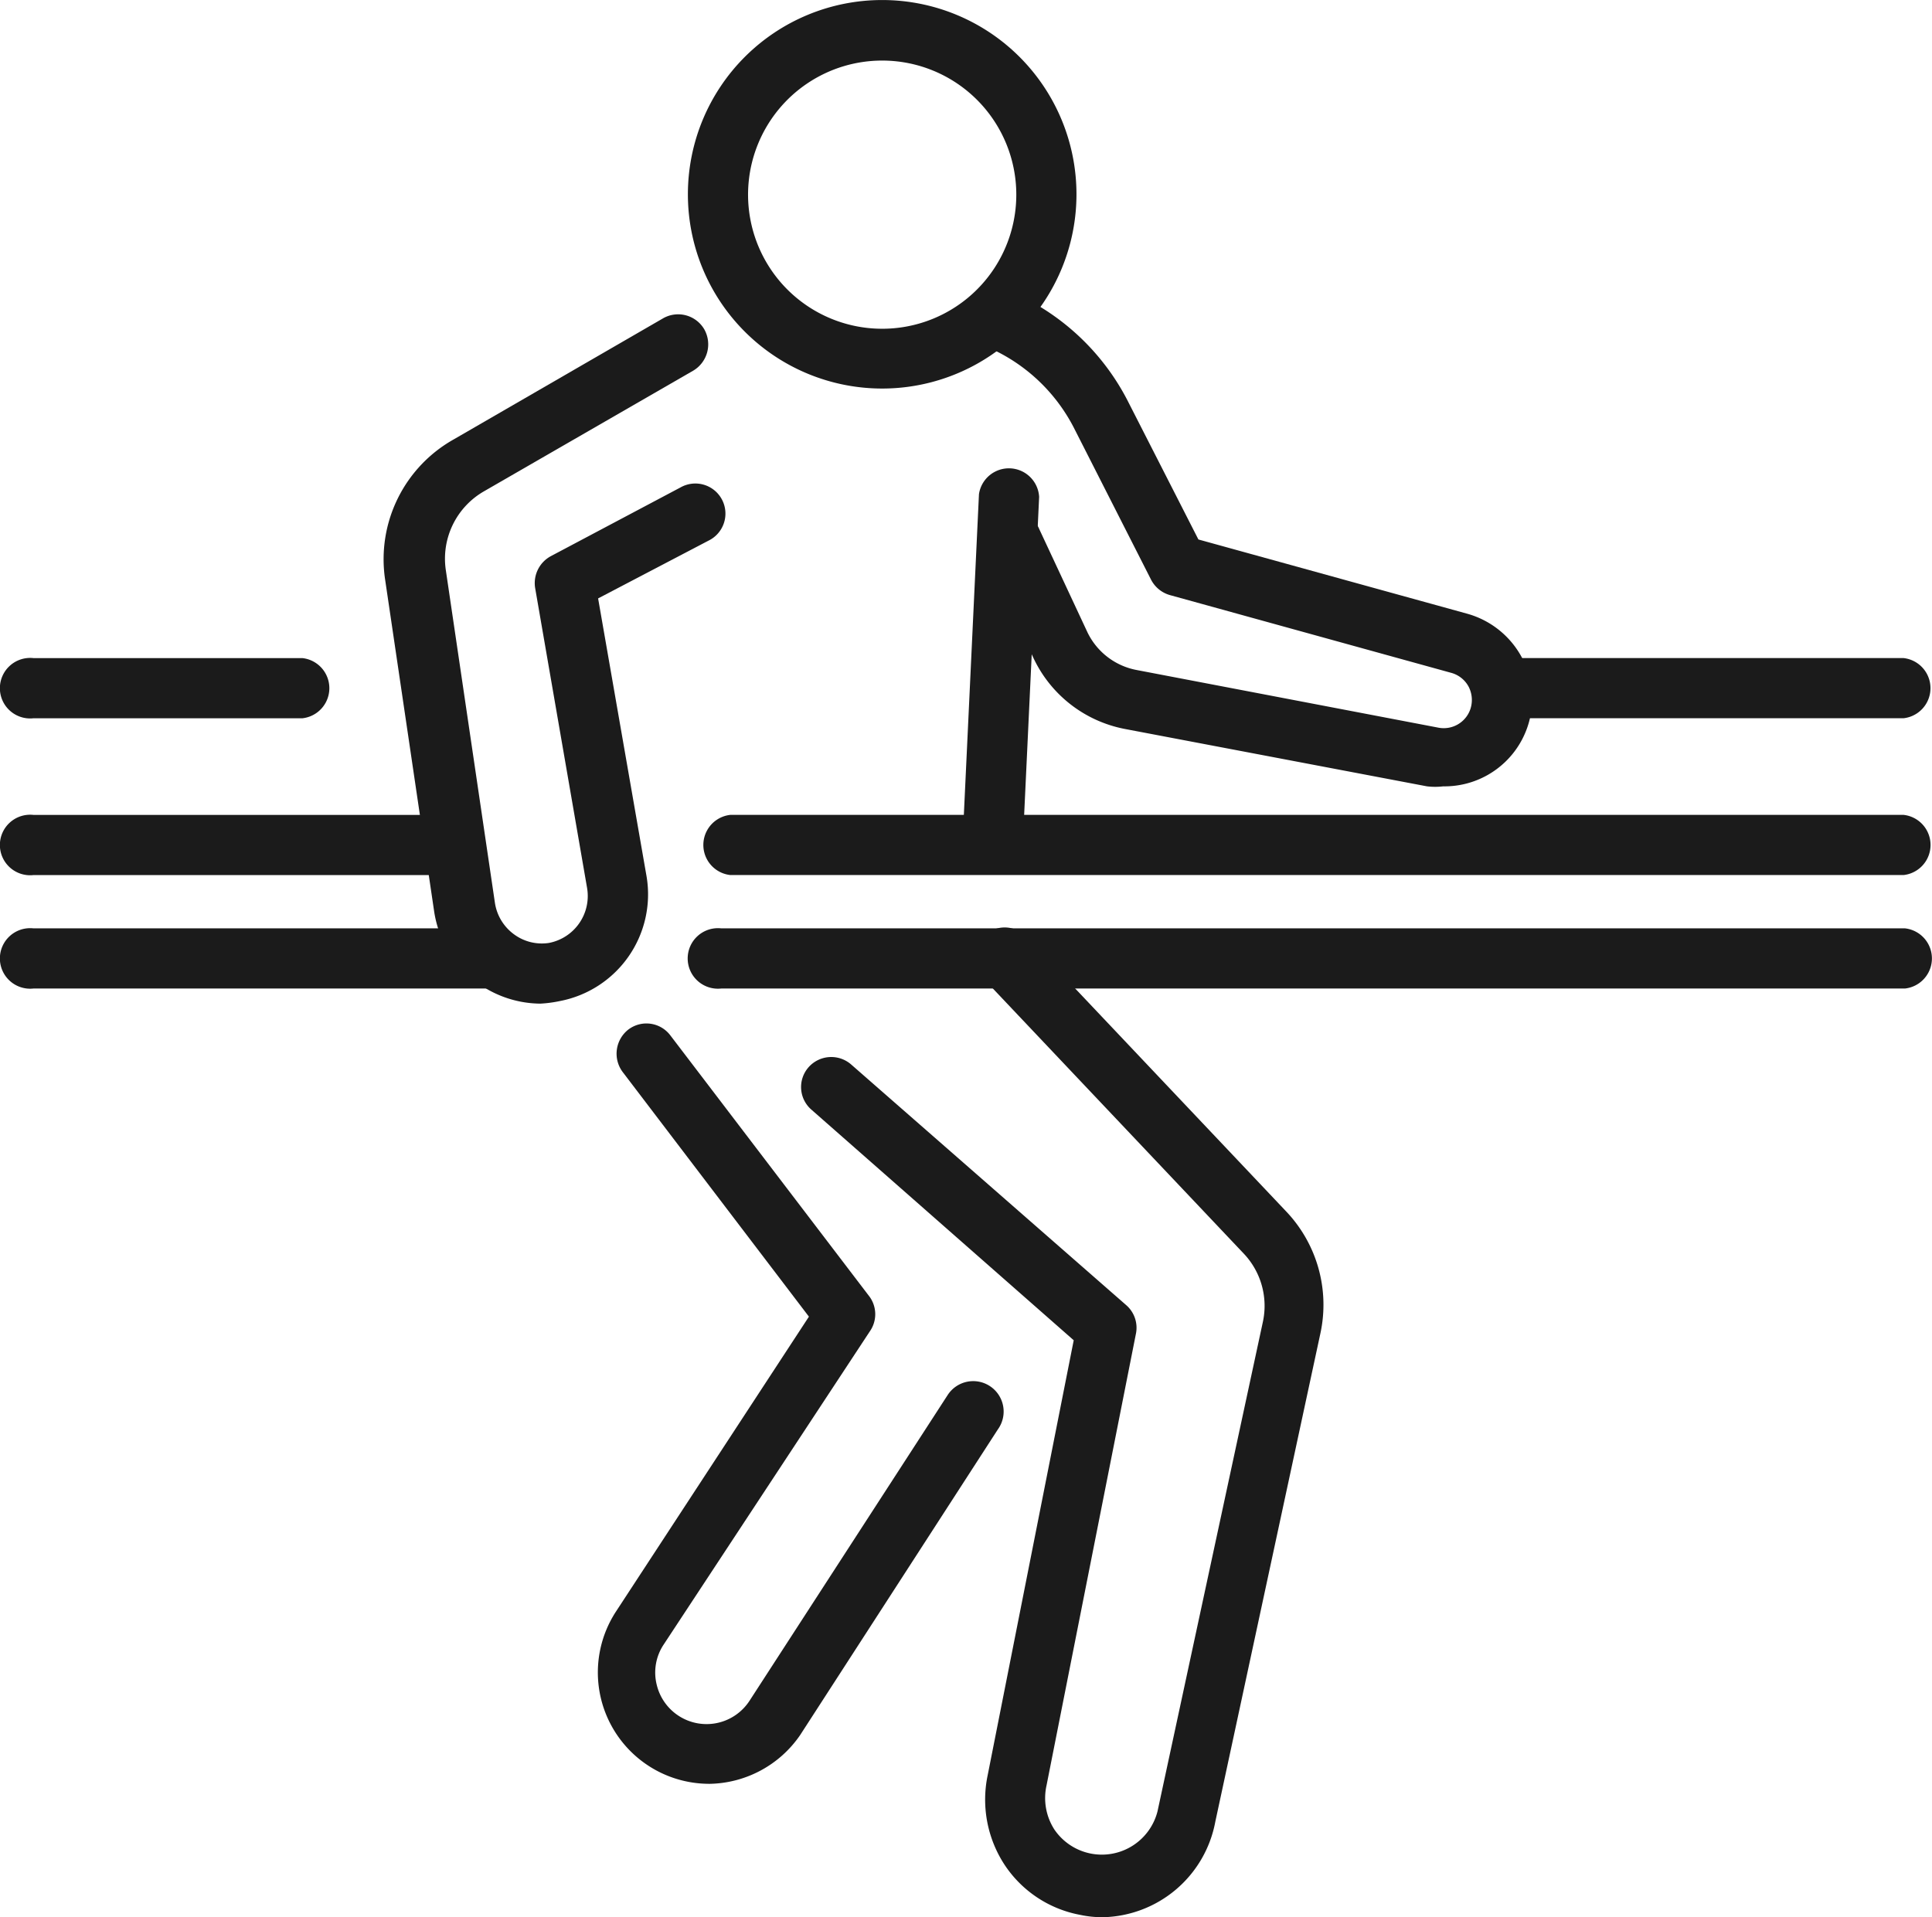
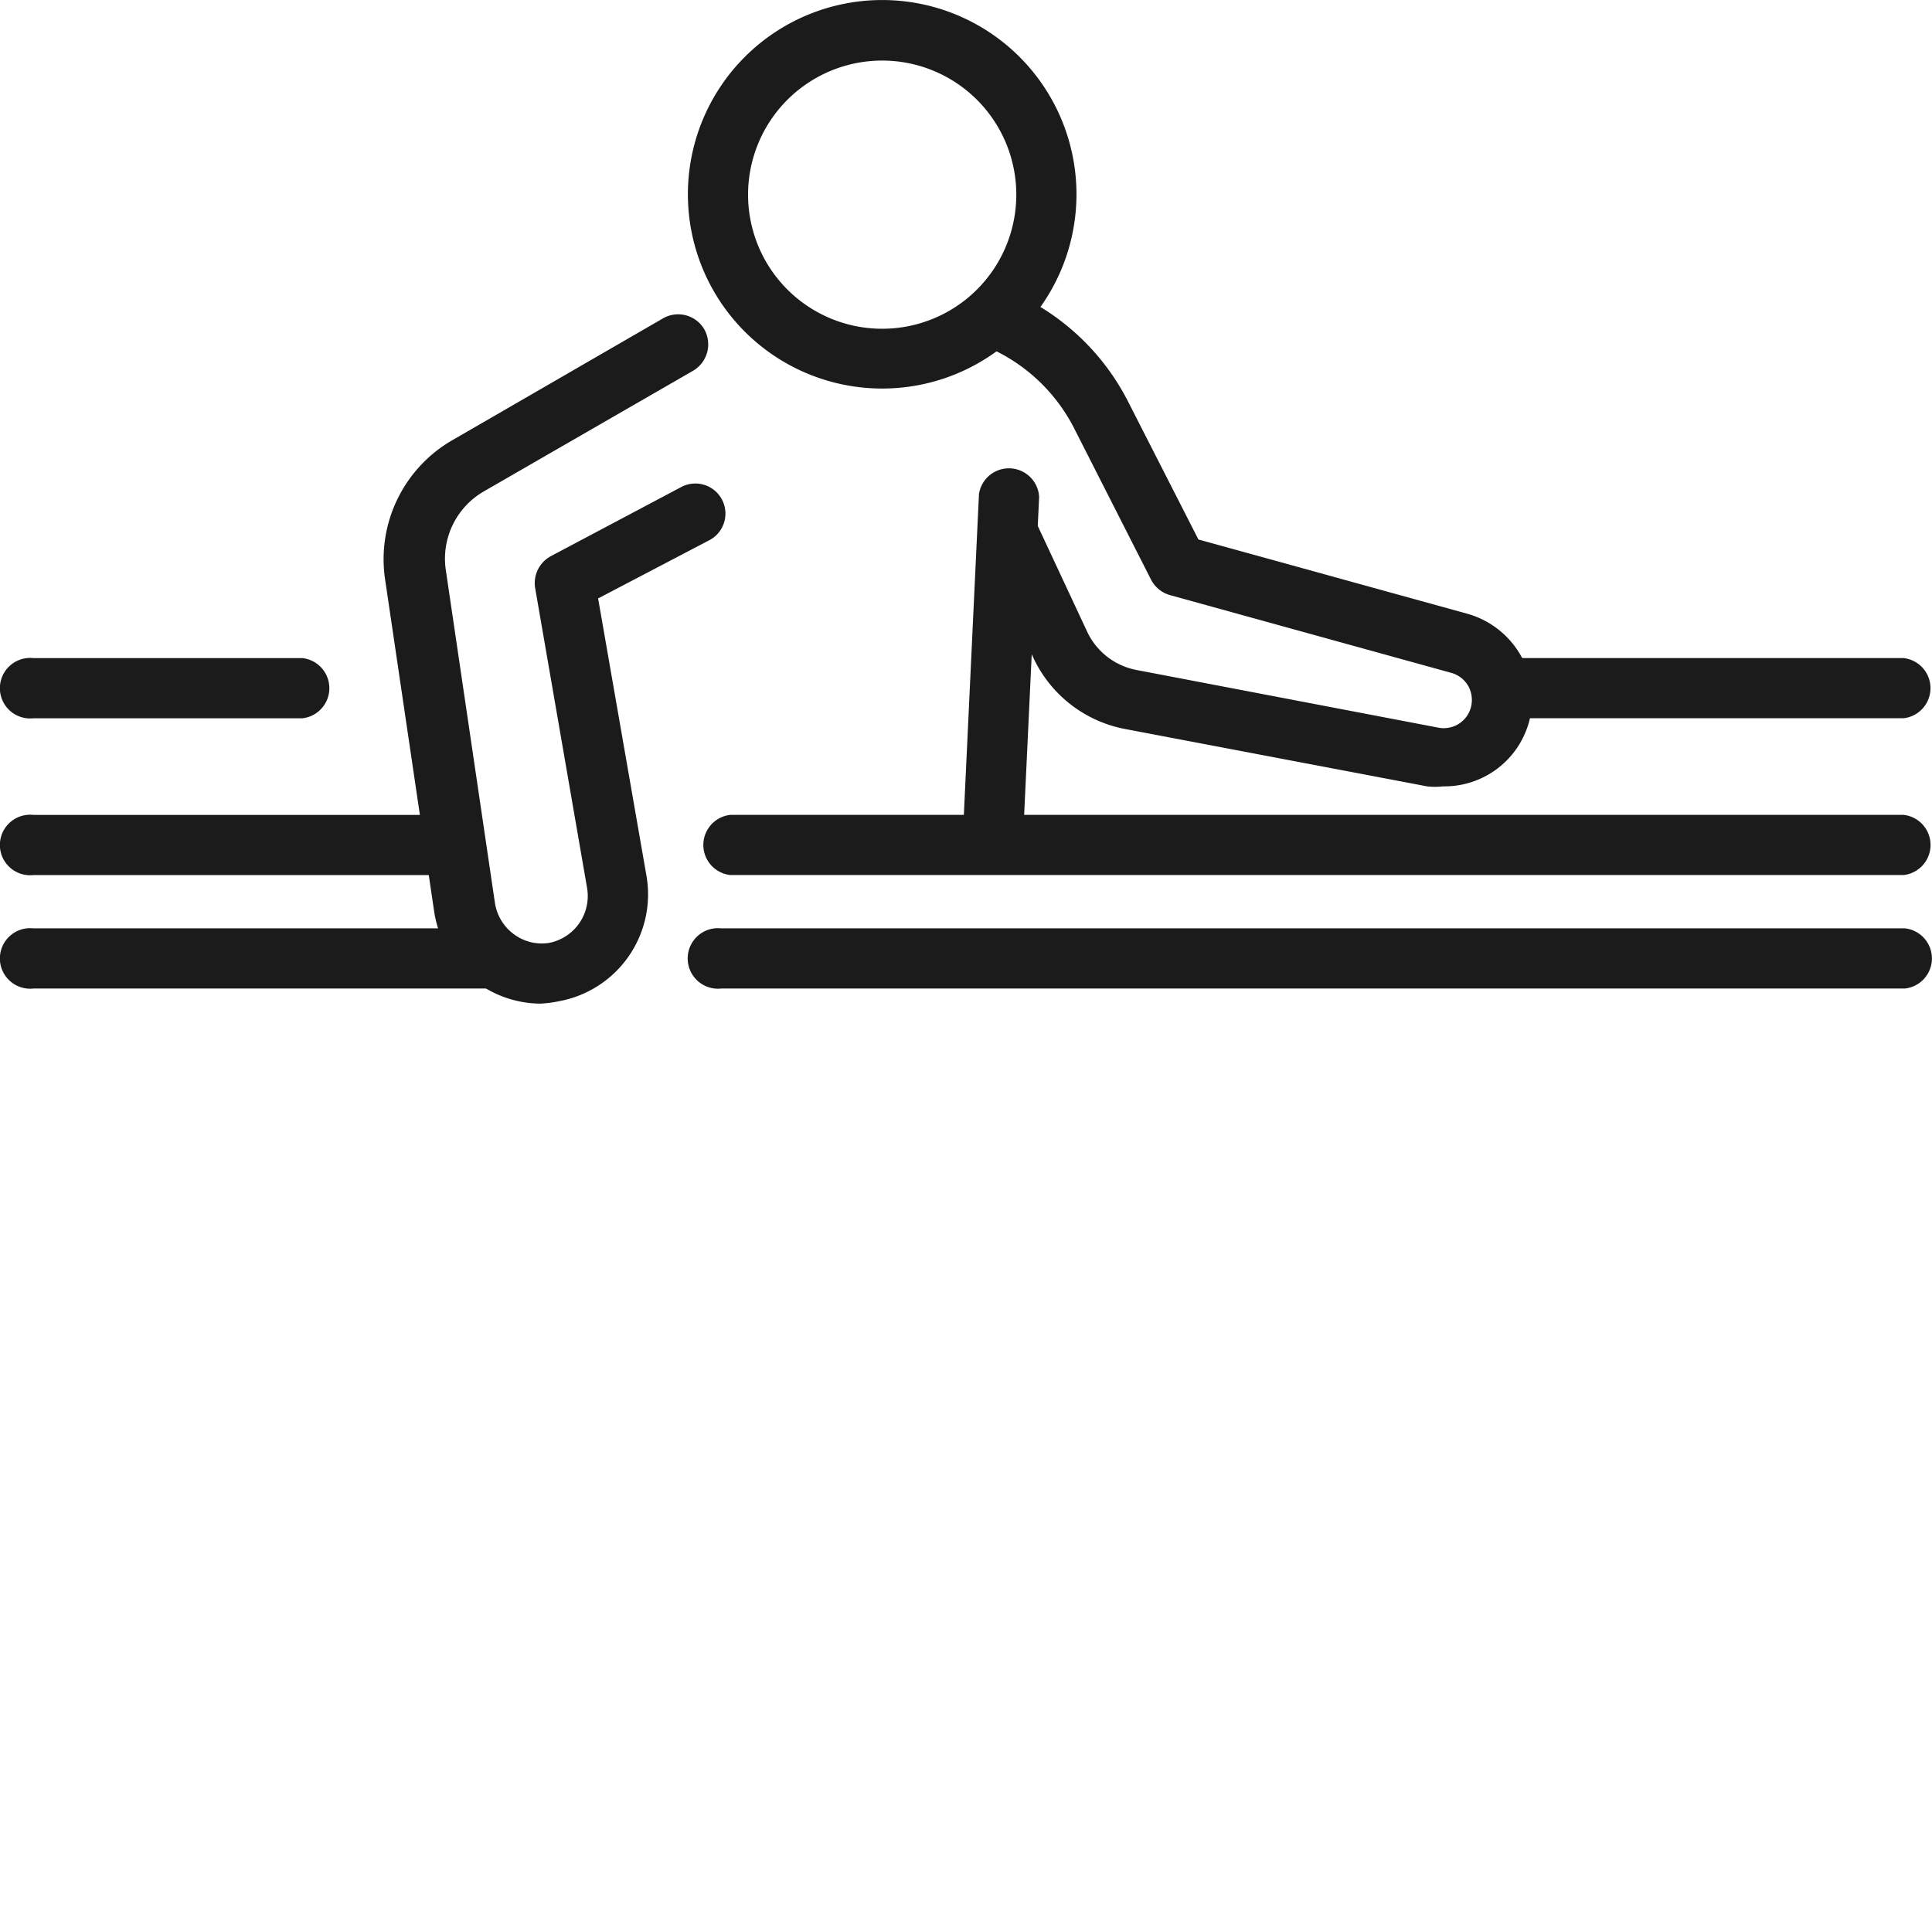
<svg xmlns="http://www.w3.org/2000/svg" width="61.842" height="61.38" viewBox="0 0 61.842 61.38">
  <g id="Group_1580" data-name="Group 1580" transform="translate(-1354.238 -901.092)">
    <path id="Path_2615" data-name="Path 2615" d="M1331.249,131.449a6.219,6.219,0,1,1,6.219-6.219A6.219,6.219,0,0,1,1331.249,131.449Zm0-10.5a4.293,4.293,0,1,0,4.293,4.282,4.293,4.293,0,0,0-4.293-4.282Z" transform="translate(51.227 782.082)" fill="#1b1b1b" />
    <path id="Path_2616" data-name="Path 2616" d="M1321.2,150.22a3.468,3.468,0,0,1-3.4-2.95l-1.574-10.656a4.4,4.4,0,0,1,2.2-4.458l6.7-3.875a.969.969,0,0,1,1.321.352.98.98,0,0,1-.352,1.321l-6.7,3.864a2.488,2.488,0,0,0-1.222,2.521L1319.746,147a1.531,1.531,0,0,0,.627,1.013,1.5,1.5,0,0,0,1.1.264,1.53,1.53,0,0,0,1.222-1.761l-1.662-9.6a.98.98,0,0,1,.506-1.024l4.15-2.2a.963.963,0,1,1,.892,1.706l-3.533,1.849,1.552,8.905a3.478,3.478,0,0,1-2.774,3.985A4.056,4.056,0,0,1,1321.2,150.22Z" transform="translate(50.335 783.003)" fill="#1b1b1b" />
-     <path id="Path_2617" data-name="Path 2617" d="M1337.984,177.671a3.424,3.424,0,0,1-.738-.077,3.71,3.71,0,0,1-2.422-1.618,3.81,3.81,0,0,1-.528-2.862l2.752-13.914-8.4-7.386a.958.958,0,0,1-.088-1.354.969.969,0,0,1,1.365-.088l8.806,7.706a.958.958,0,0,1,.308.914l-2.862,14.464h0a1.86,1.86,0,0,0,.253,1.409,1.838,1.838,0,0,0,3.3-.583l3.369-15.653a2.432,2.432,0,0,0-.605-2.2l-8.333-8.806a.958.958,0,0,1,0-1.354.947.947,0,0,1,1.354,0l8.333,8.806a4.337,4.337,0,0,1,1.1,3.886l-3.368,15.653h0A3.743,3.743,0,0,1,1337.984,177.671ZM1340.7,174.545Z" transform="translate(51.559 784.8)" fill="#1b1b1b" />
-     <path id="Path_2618" data-name="Path 2618" d="M1325.954,173.119a3.566,3.566,0,0,1-2.972-5.5l6.186-9.456-5.966-7.838a.98.98,0,0,1,.187-1.354.958.958,0,0,1,1.343.187l6.385,8.377a.957.957,0,0,1,0,1.1l-6.6,10.028a1.617,1.617,0,0,0-.22,1.288,1.64,1.64,0,0,0,2.972.506l6.341-9.786a.974.974,0,1,1,1.607,1.1l-6.329,9.786a3.588,3.588,0,0,1-2.928,1.563Z" transform="translate(50.963 785.081)" fill="#1b1b1b" />
    <path id="Path_2619" data-name="Path 2619" d="M1363.9,144.636h-37.559a.969.969,0,0,1,0-1.926H1363.9a.969.969,0,0,1,0,1.926Z" transform="translate(51.272 784.47)" fill="#1b1b1b" />
    <path id="Path_2620" data-name="Path 2620" d="M1361.615,140.076h-12.626a.969.969,0,0,1,0-1.926h12.626a.969.969,0,0,1,0,1.926Z" transform="translate(53.555 784.01)" fill="#1b1b1b" />
    <path id="Path_2621" data-name="Path 2621" d="M1314.651,140.077H1306.1a.969.969,0,1,1,0-1.926h8.608a.969.969,0,0,1,0,1.926Z" transform="translate(49.211 784.01)" fill="#1b1b1b" />
    <path id="Path_2622" data-name="Path 2622" d="M1363.943,147.937H1326.1a.969.969,0,1,1,0-1.926h37.889a.969.969,0,0,1,0,1.926Z" transform="translate(51.227 784.802)" fill="#1b1b1b" />
    <path id="Path_2623" data-name="Path 2623" d="M1319.307,144.637H1306.1a.969.969,0,1,1,0-1.926h13.209a.969.969,0,0,1,0,1.926Z" transform="translate(49.211 784.47)" fill="#1b1b1b" />
    <path id="Path_2624" data-name="Path 2624" d="M1320.705,147.937H1306.1a.969.969,0,1,1,0-1.926h14.662a.969.969,0,0,1,0,1.926Z" transform="translate(49.211 784.802)" fill="#1b1b1b" />
    <path id="Path_2625" data-name="Path 2625" d="M1348.379,143.332a2.2,2.2,0,0,1-.528,0l-9.676-1.838a4.083,4.083,0,0,1-2.928-2.29l-1.541-3.3a.958.958,0,1,1,1.739-.8l1.541,3.3a2.2,2.2,0,0,0,1.552,1.2l9.676,1.849a.9.9,0,0,0,1.035-.616.925.925,0,0,0-.066-.7.9.9,0,0,0-.561-.44l-9-2.488a.98.98,0,0,1-.605-.5l-2.466-4.854a5.6,5.6,0,0,0-2.51-2.466l-.22-.1a.969.969,0,0,1,.848-1.739l.22.11a7.574,7.574,0,0,1,3.368,3.3l2.279,4.469,8.608,2.378a2.851,2.851,0,0,1,1.739,1.387,2.807,2.807,0,0,1-2.5,4.139Z" transform="translate(52.062 782.934)" fill="#1b1b1b" />
    <path id="Path_2626" data-name="Path 2626" d="M1333.965,145.069h0a.958.958,0,0,1-.925-1l.5-10.611a.969.969,0,0,1,1.926.088l-.5,10.612a.958.958,0,0,1-1,.914Z" transform="translate(52.034 783.454)" fill="#1b1b1b" />
  </g>
</svg>